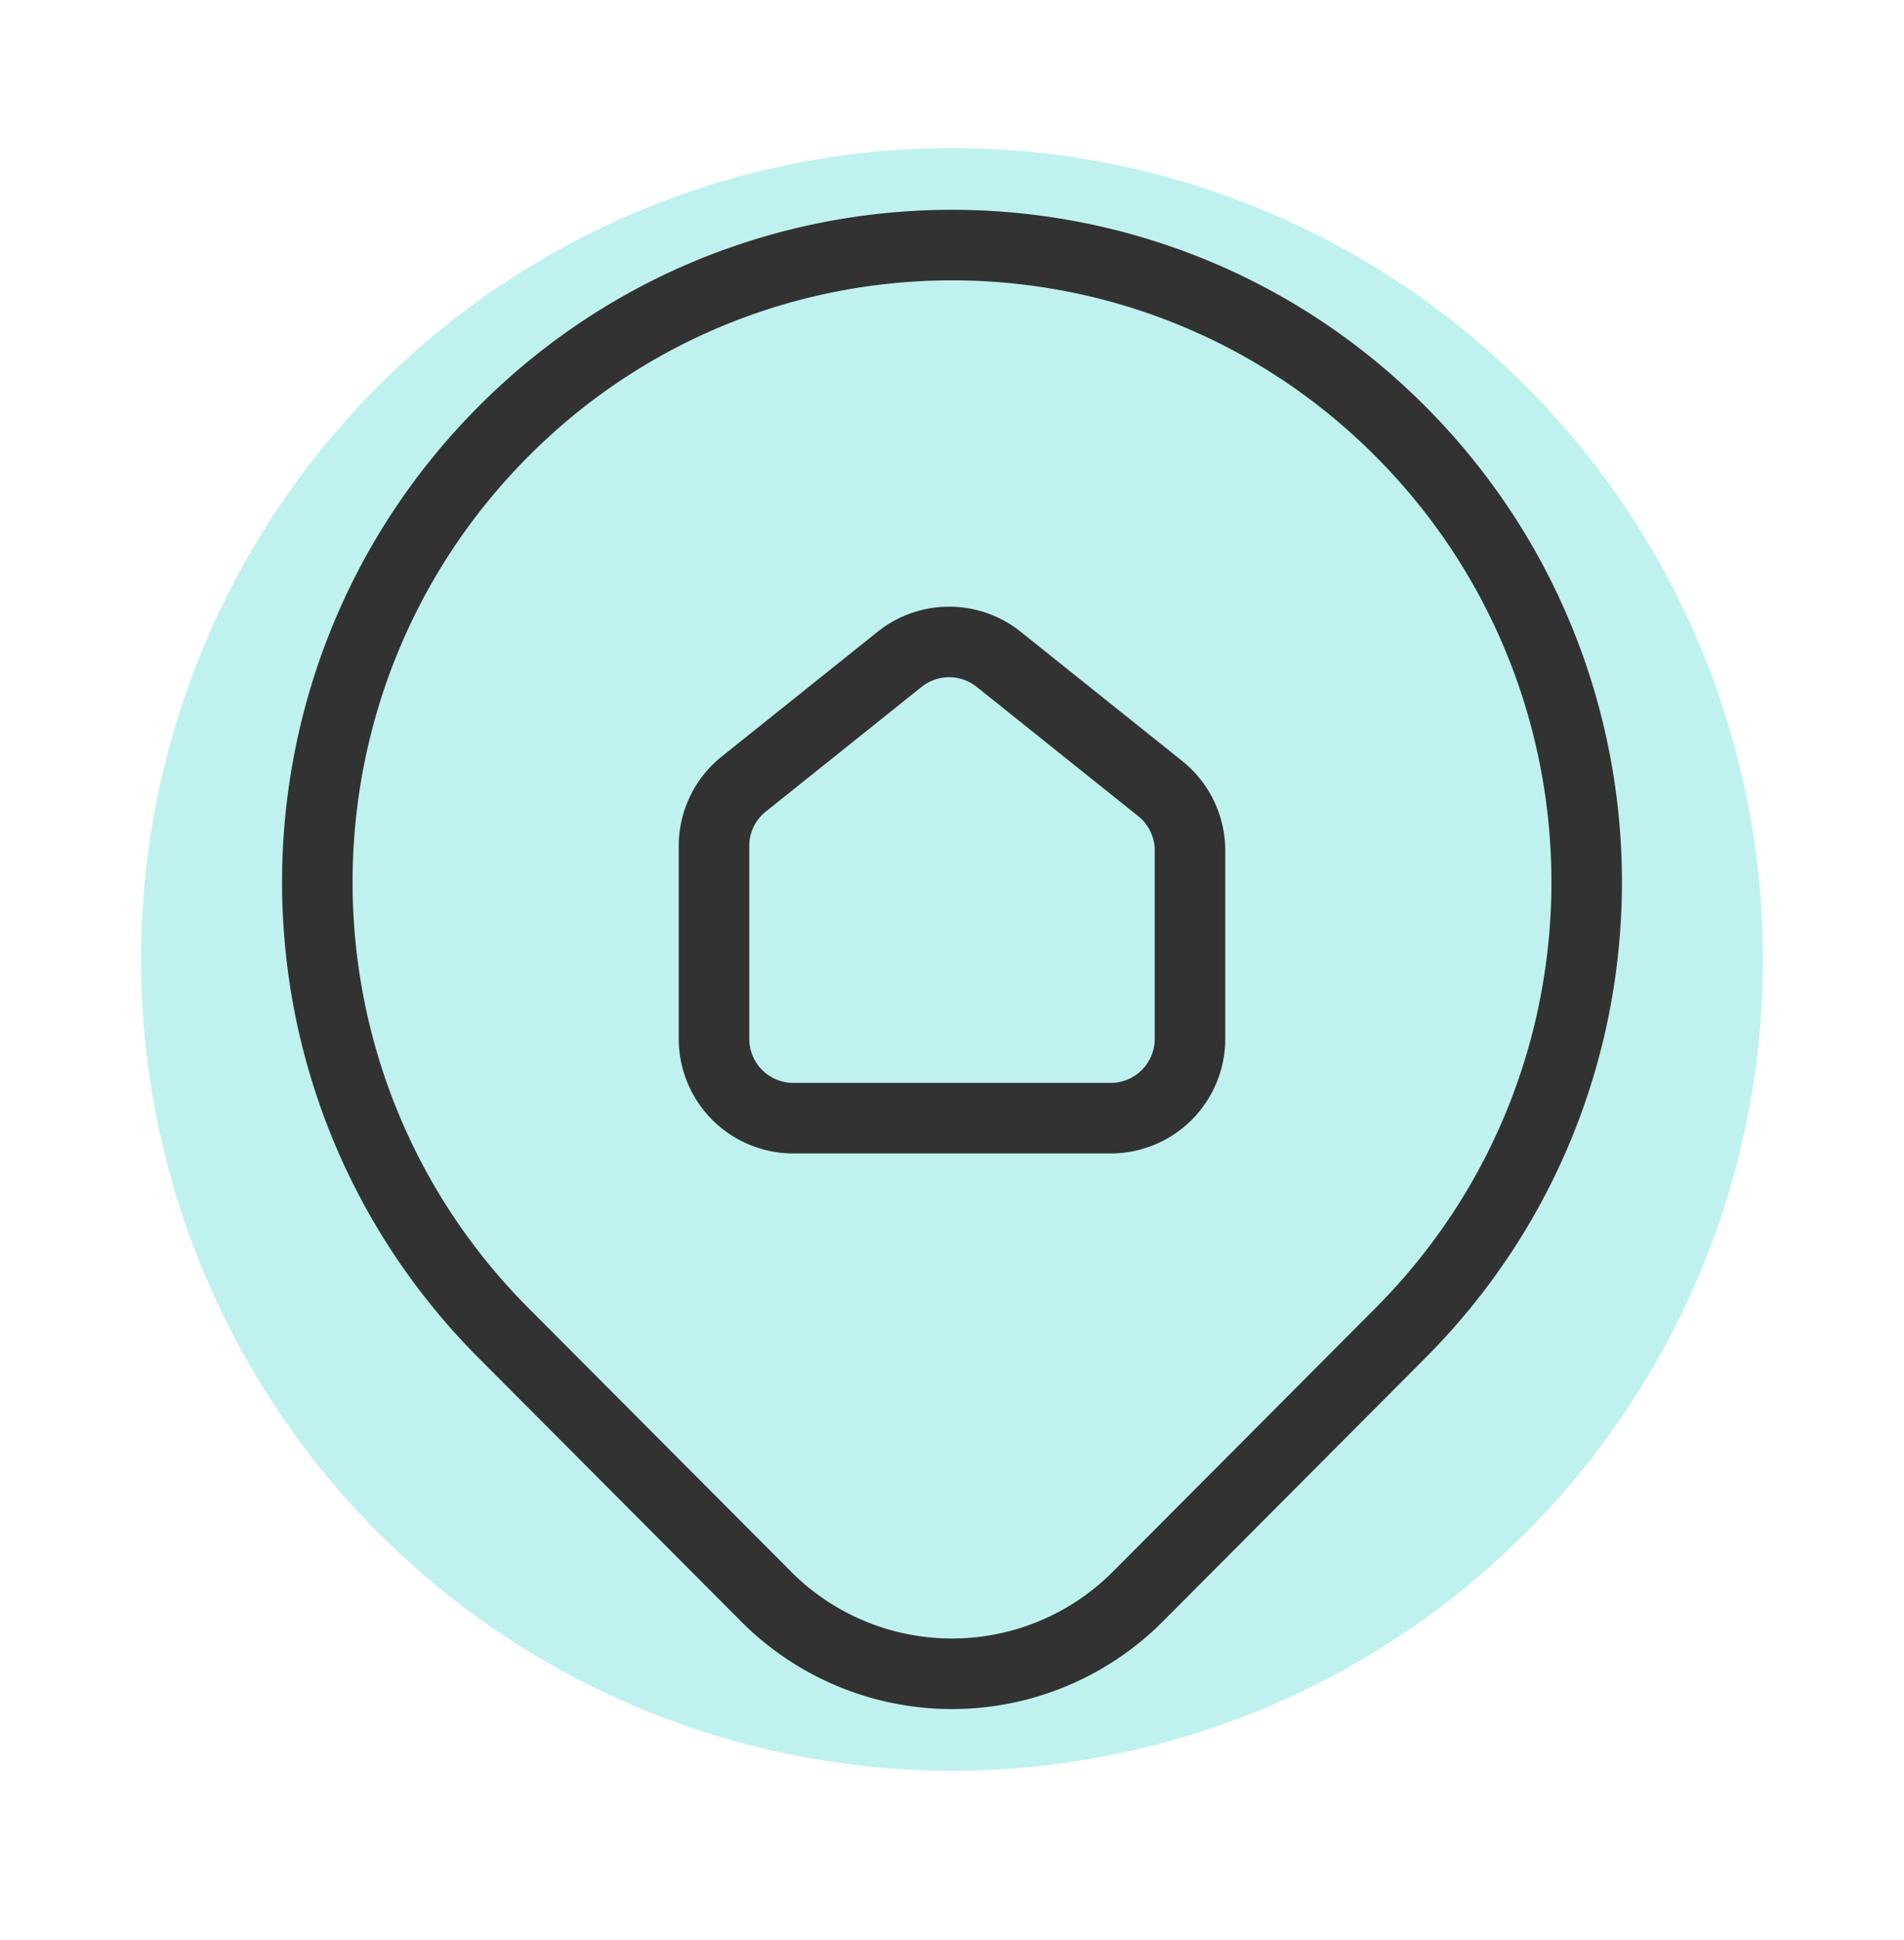
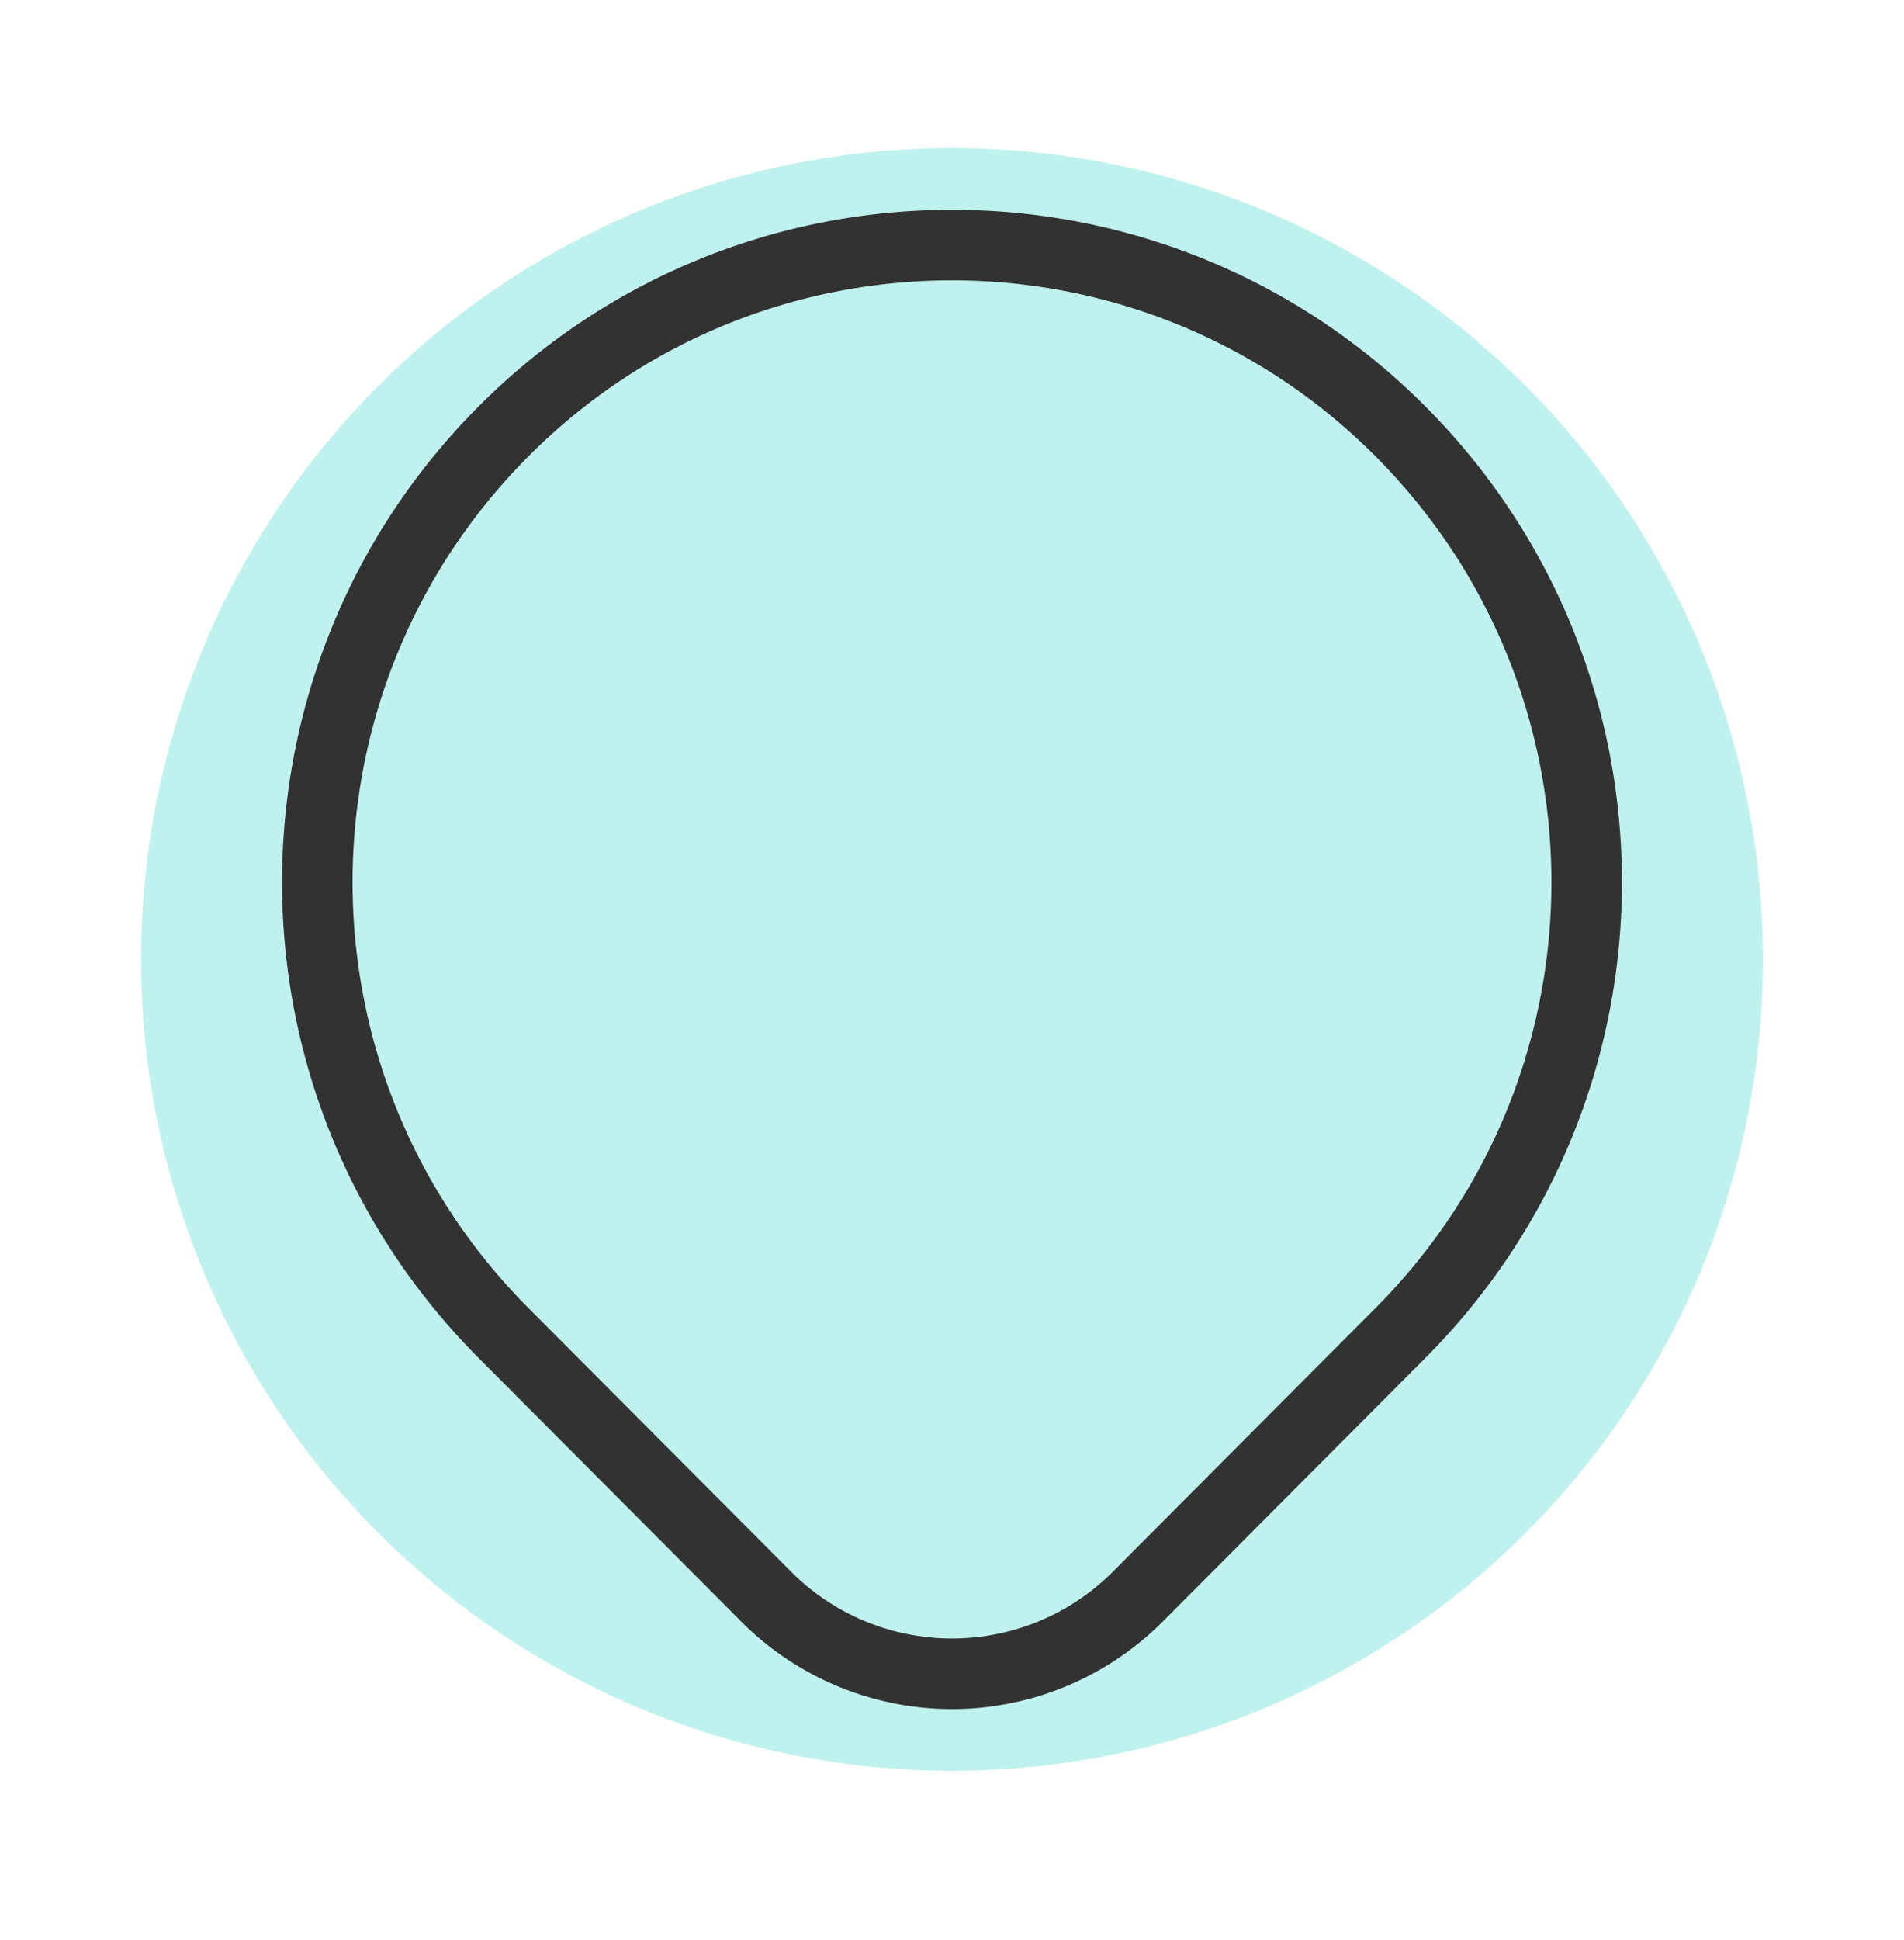
<svg xmlns="http://www.w3.org/2000/svg" width="54" height="55" fill="none" viewBox="0 0 54 55">
  <circle cx="27" cy="27.197" r="23" fill="#BFF2EE" />
  <path stroke="#323232" stroke-linecap="round" stroke-linejoin="round" stroke-width="2" d="M39.728 12.237v0c7.03 7.063 7.03 18.478 0 25.54v0l-7.452 7.477a7.444 7.444 0 0 1-10.528.025l-.024-.025-7.452-7.476c-7.03-7.063-7.03-18.478 0-25.541v0c6.996-7.03 18.366-7.056 25.396-.06l.06.06h0Z" clip-rule="evenodd" />
-   <path stroke="#323232" stroke-linecap="round" stroke-linejoin="round" stroke-width="2" d="M33.75 24.112v5.335a2.25 2.25 0 0 1-2.25 2.25h-9a2.25 2.25 0 0 1-2.25-2.25v-5.465c0-.683.31-1.33.845-1.757l4.419-3.535a2.25 2.25 0 0 1 2.81 0l4.582 3.665a2.25 2.25 0 0 1 .844 1.757Z" clip-rule="evenodd" />
</svg>